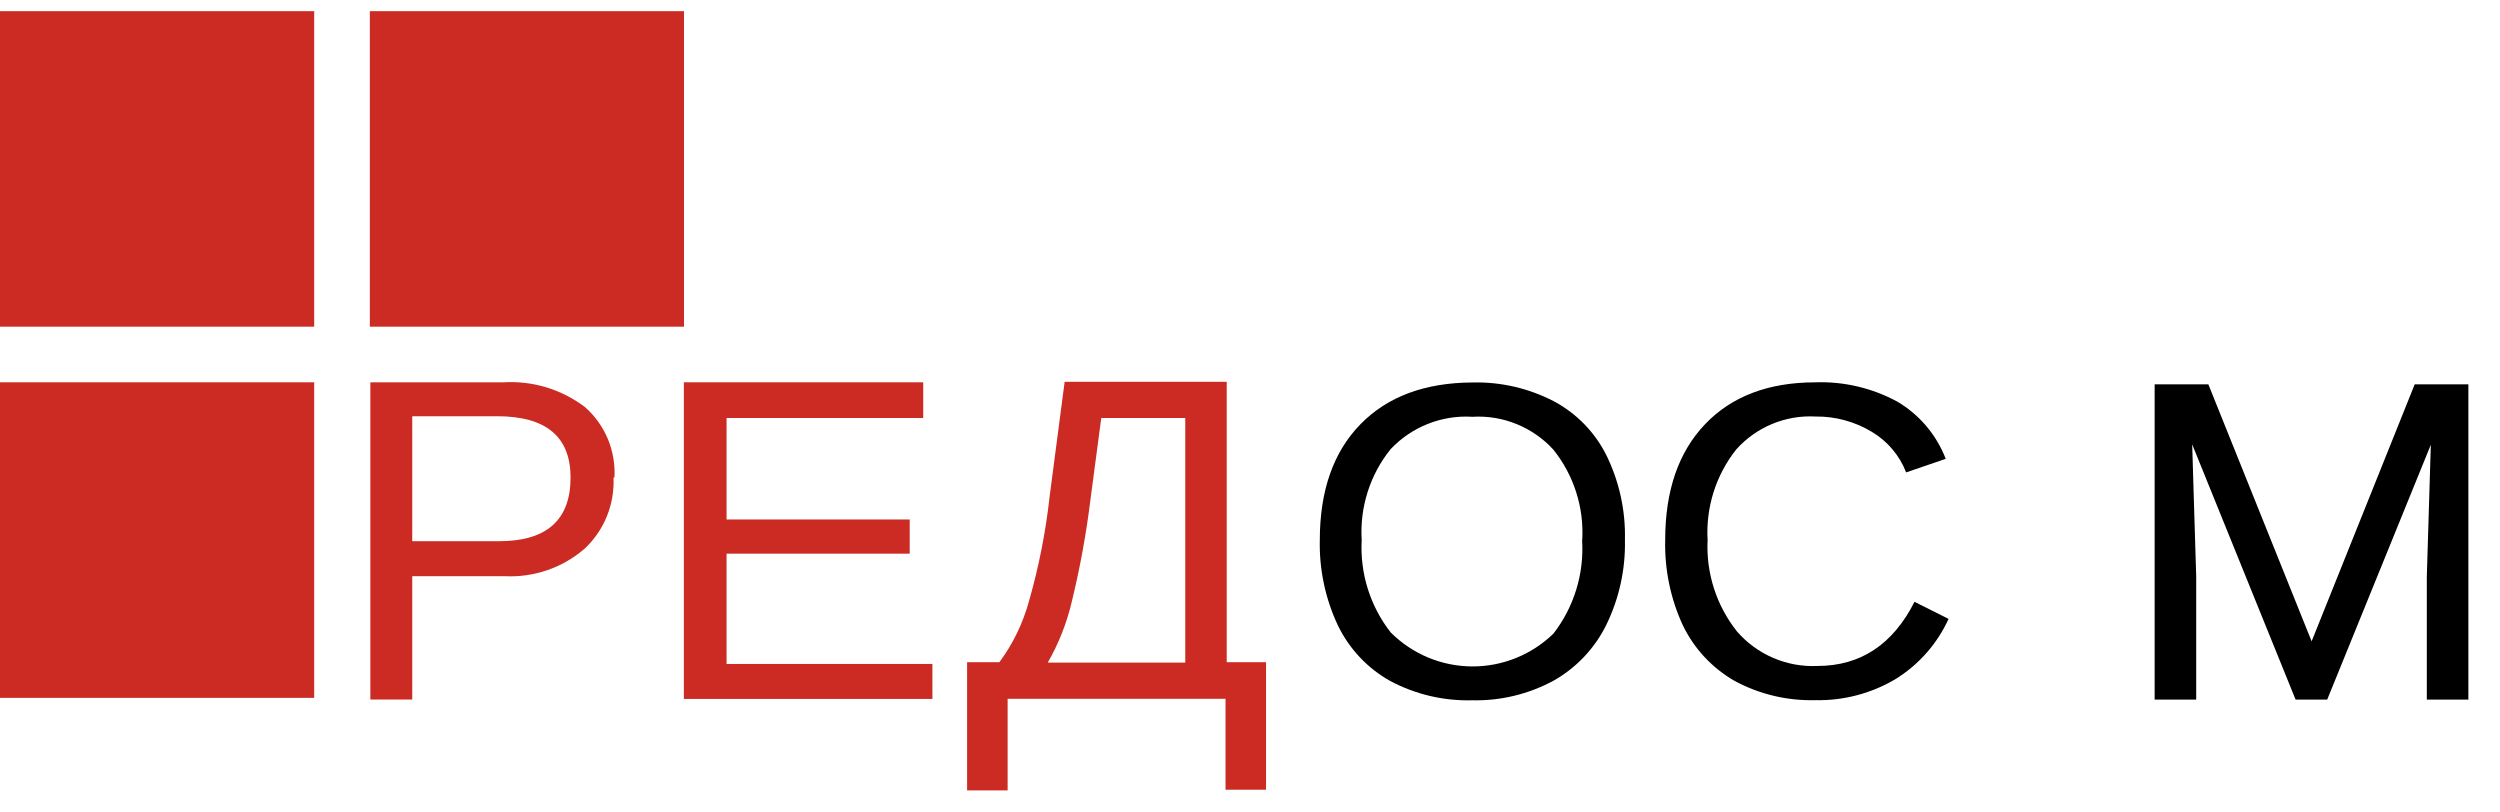
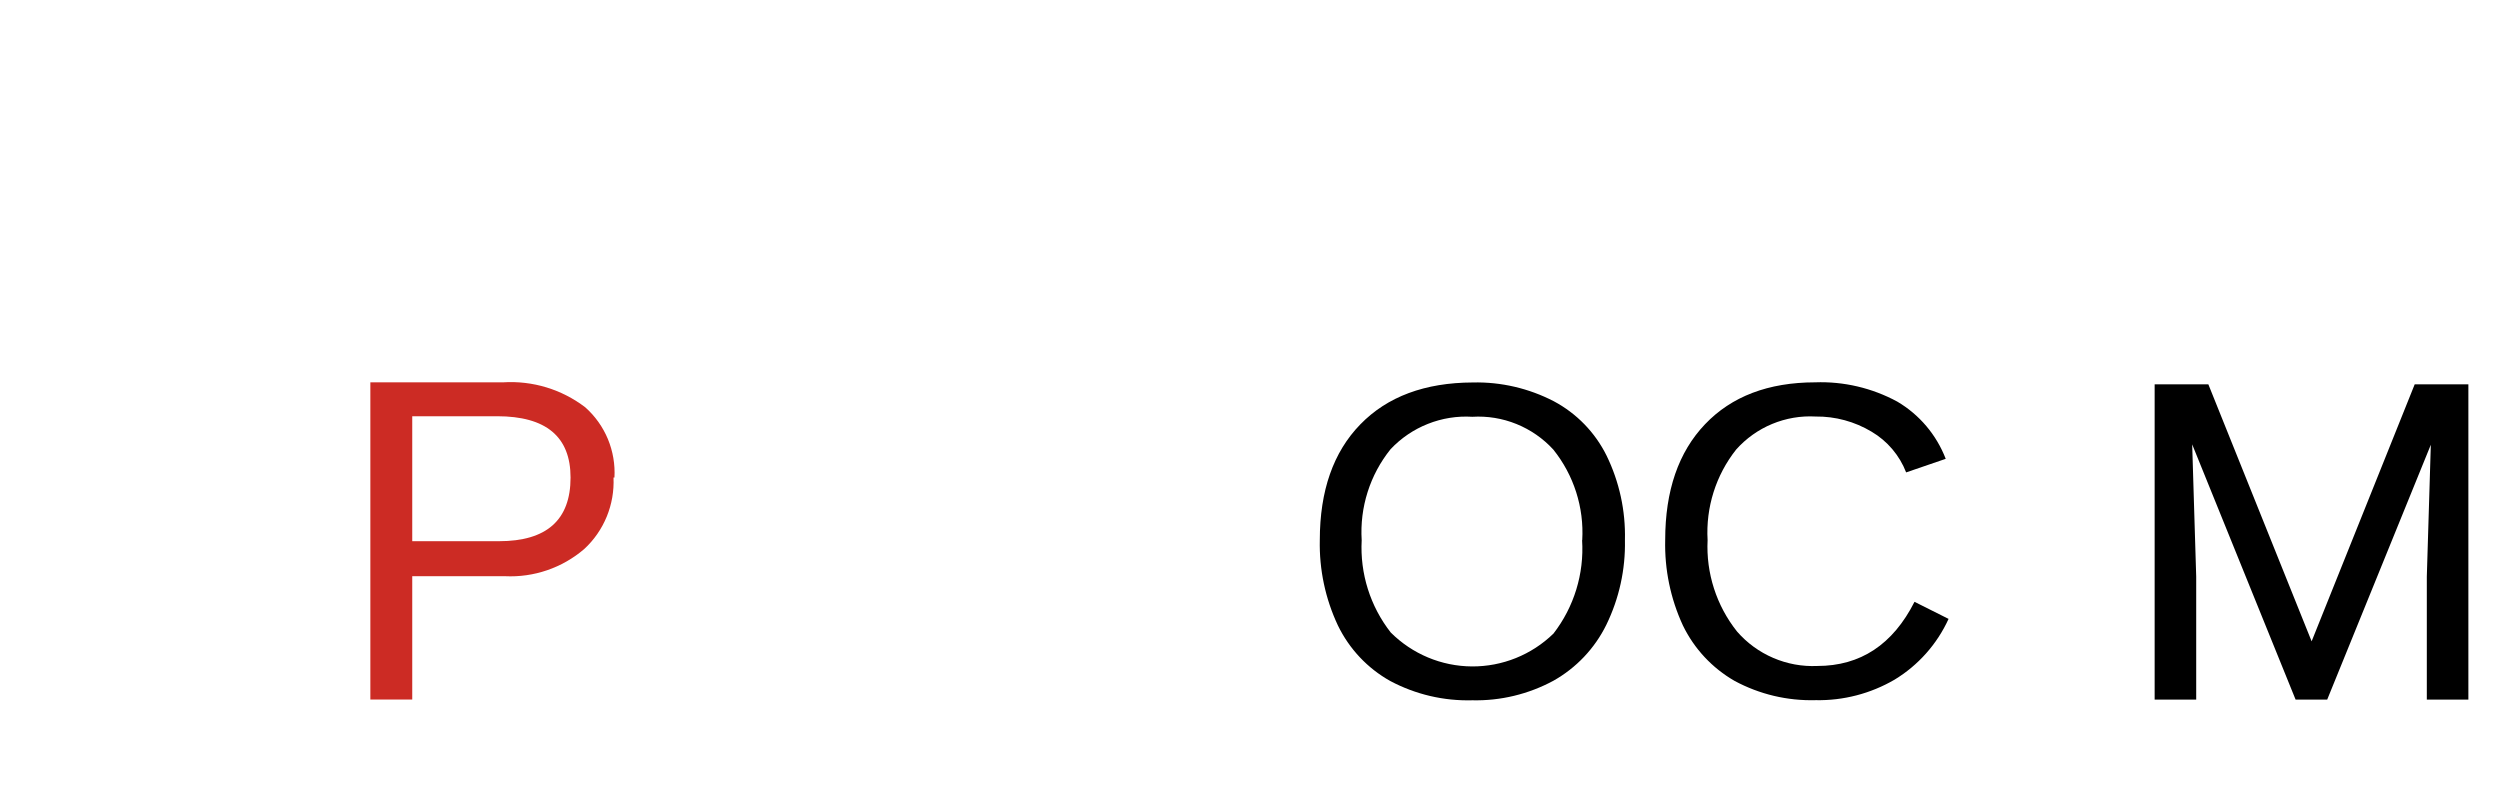
<svg xmlns="http://www.w3.org/2000/svg" width="77" height="25" viewBox="0 0 77 25" fill="none">
  <g id="Group 888951">
-     <path id="Vector" d="M9.677 0.344H0V10.062H9.677V0.344Z" fill="#CC2B24" />
-     <path id="Vector_2" d="M9.677 11.775H0V21.494H9.677V11.775Z" fill="#CC2B24" />
-     <path id="Vector_3" d="M21.067 0.344H11.391V10.062H21.067V0.344Z" fill="#CC2B24" />
    <g id="Group 888950">
      <path id="Vector_4" d="M18.896 14.709C18.915 15.12 18.844 15.53 18.688 15.911C18.532 16.291 18.295 16.633 17.993 16.911C17.315 17.492 16.441 17.791 15.551 17.747H12.697V21.545H11.407V11.776H15.497C16.405 11.719 17.302 11.992 18.026 12.545C18.329 12.814 18.567 13.149 18.723 13.523C18.878 13.898 18.948 14.304 18.925 14.709H18.896ZM17.573 14.709C17.573 13.45 16.819 12.82 15.31 12.82H12.697V16.669H15.368C16.838 16.669 17.573 16.015 17.573 14.709Z" fill="#CC2B24" />
-       <path id="Vector_5" d="M21.063 21.523V11.775H28.435V12.874H22.378V16H28.019V17.053H22.378V20.45H28.718V21.527H21.063V21.523Z" fill="#CC2B24" />
-       <path id="Vector_6" d="M37.788 20.395H38.994V24.323H37.746V21.523H31.035V24.344H29.787V20.395H30.782C31.199 19.831 31.508 19.193 31.693 18.515C31.996 17.459 32.209 16.378 32.329 15.285L32.791 11.759H37.783V20.395H37.788ZM36.506 20.395V12.874H33.919L33.582 15.419C33.453 16.46 33.264 17.492 33.016 18.511C32.862 19.177 32.611 19.816 32.271 20.408H36.506V20.395Z" fill="#CC2B24" />
      <path id="Vector_7" d="M55.922 12.829C55.464 12.803 55.005 12.882 54.581 13.058C54.157 13.234 53.778 13.504 53.472 13.848C52.848 14.637 52.536 15.629 52.594 16.635C52.544 17.653 52.867 18.655 53.501 19.451C53.807 19.803 54.188 20.081 54.616 20.264C55.044 20.448 55.507 20.533 55.972 20.512C57.301 20.512 58.299 19.854 58.967 18.536L60.016 19.062C59.661 19.84 59.081 20.492 58.352 20.934C57.614 21.364 56.774 21.582 55.922 21.565C55.053 21.589 54.192 21.385 53.426 20.972C52.736 20.576 52.181 19.981 51.833 19.263C51.452 18.439 51.266 17.539 51.288 16.631C51.288 15.113 51.697 13.925 52.515 13.067C53.333 12.209 54.463 11.778 55.906 11.776C56.786 11.744 57.659 11.949 58.435 12.369C59.117 12.77 59.643 13.392 59.928 14.132L58.709 14.55C58.505 14.024 58.13 13.582 57.645 13.296C57.124 12.984 56.528 12.822 55.922 12.829Z" fill="black" />
      <path id="Vector_8" d="M50.048 16.635C50.067 17.539 49.87 18.434 49.474 19.246C49.116 19.973 48.547 20.573 47.843 20.968C47.077 21.381 46.217 21.589 45.347 21.569C44.468 21.593 43.599 21.389 42.822 20.976C42.121 20.585 41.558 19.987 41.207 19.263C40.821 18.442 40.63 17.542 40.65 16.635C40.65 15.114 41.066 13.926 41.898 13.071C42.73 12.216 43.885 11.785 45.364 11.78C46.231 11.76 47.089 11.96 47.86 12.36C48.561 12.734 49.128 13.318 49.482 14.032C49.876 14.84 50.07 15.731 50.048 16.631V16.635ZM48.733 16.635C48.791 15.627 48.473 14.634 47.843 13.848C47.528 13.504 47.14 13.235 46.708 13.06C46.276 12.885 45.812 12.809 45.347 12.837C44.88 12.808 44.413 12.883 43.978 13.056C43.543 13.228 43.151 13.494 42.83 13.835C42.194 14.625 41.877 15.626 41.94 16.639C41.885 17.664 42.203 18.673 42.834 19.48C43.499 20.144 44.396 20.52 45.334 20.526C46.271 20.532 47.174 20.169 47.847 19.514C48.48 18.695 48.794 17.673 48.729 16.639L48.733 16.635Z" fill="black" />
      <path id="Ð" d="M66.77 11.837H68.017L71.198 19.753L74.373 11.837H75.626L71.678 21.547H70.704L66.77 11.837ZM66.363 11.837H67.463L67.643 17.759V21.547H66.363V11.837ZM74.926 11.837H76.026V21.547H74.746V17.759L74.926 11.837Z" fill="black" />
    </g>
  </g>
</svg>